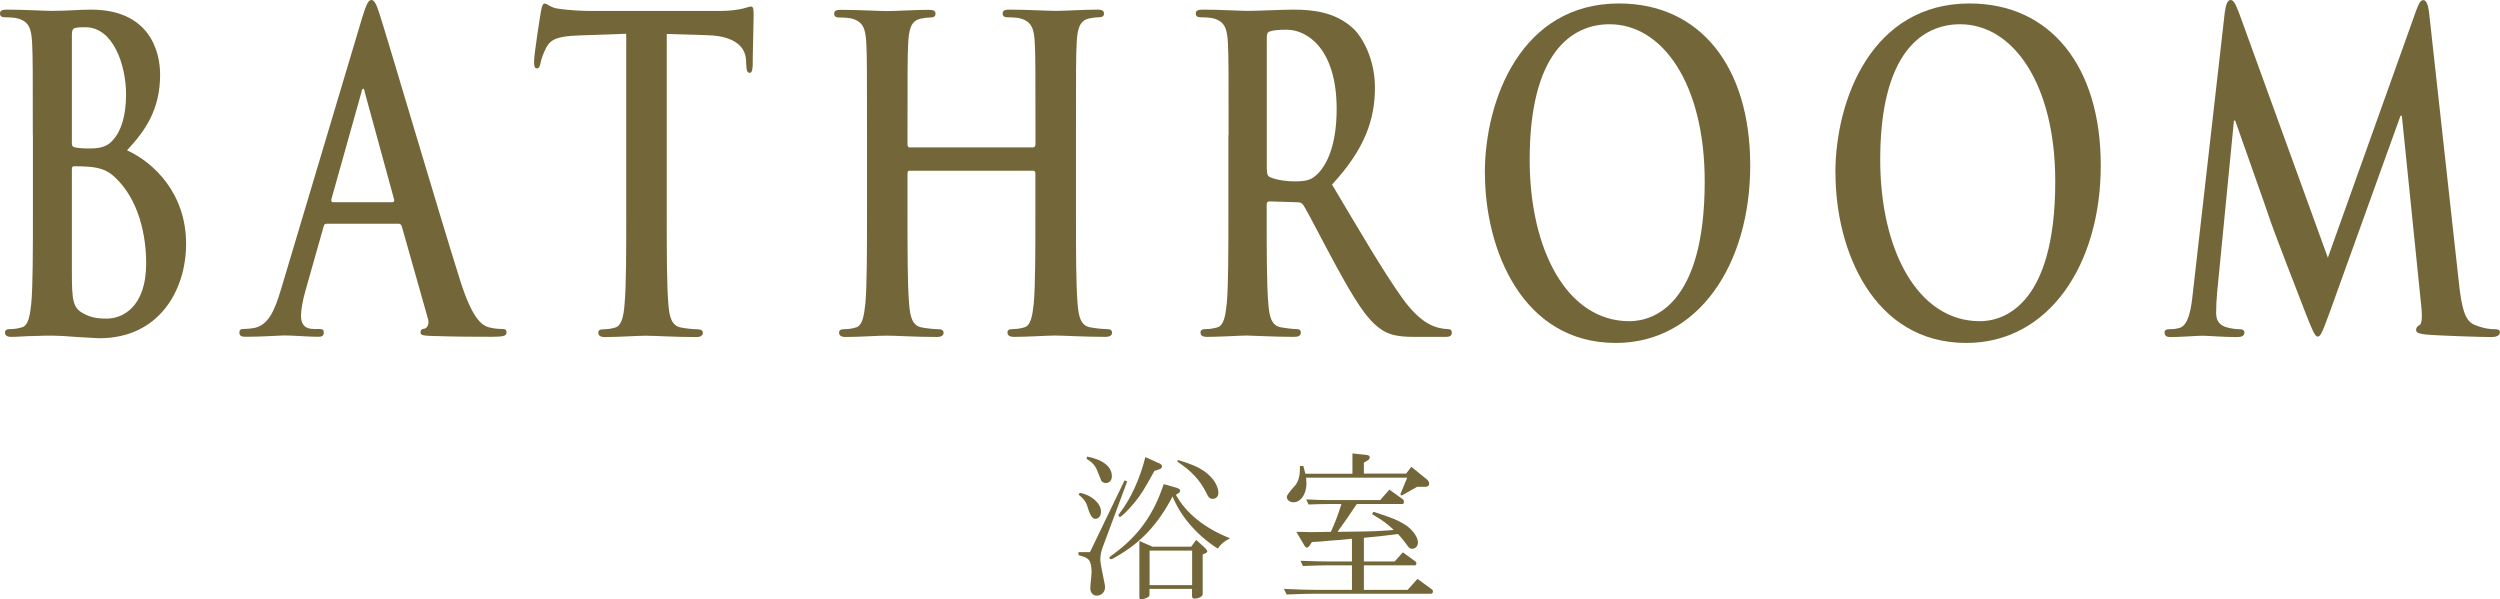
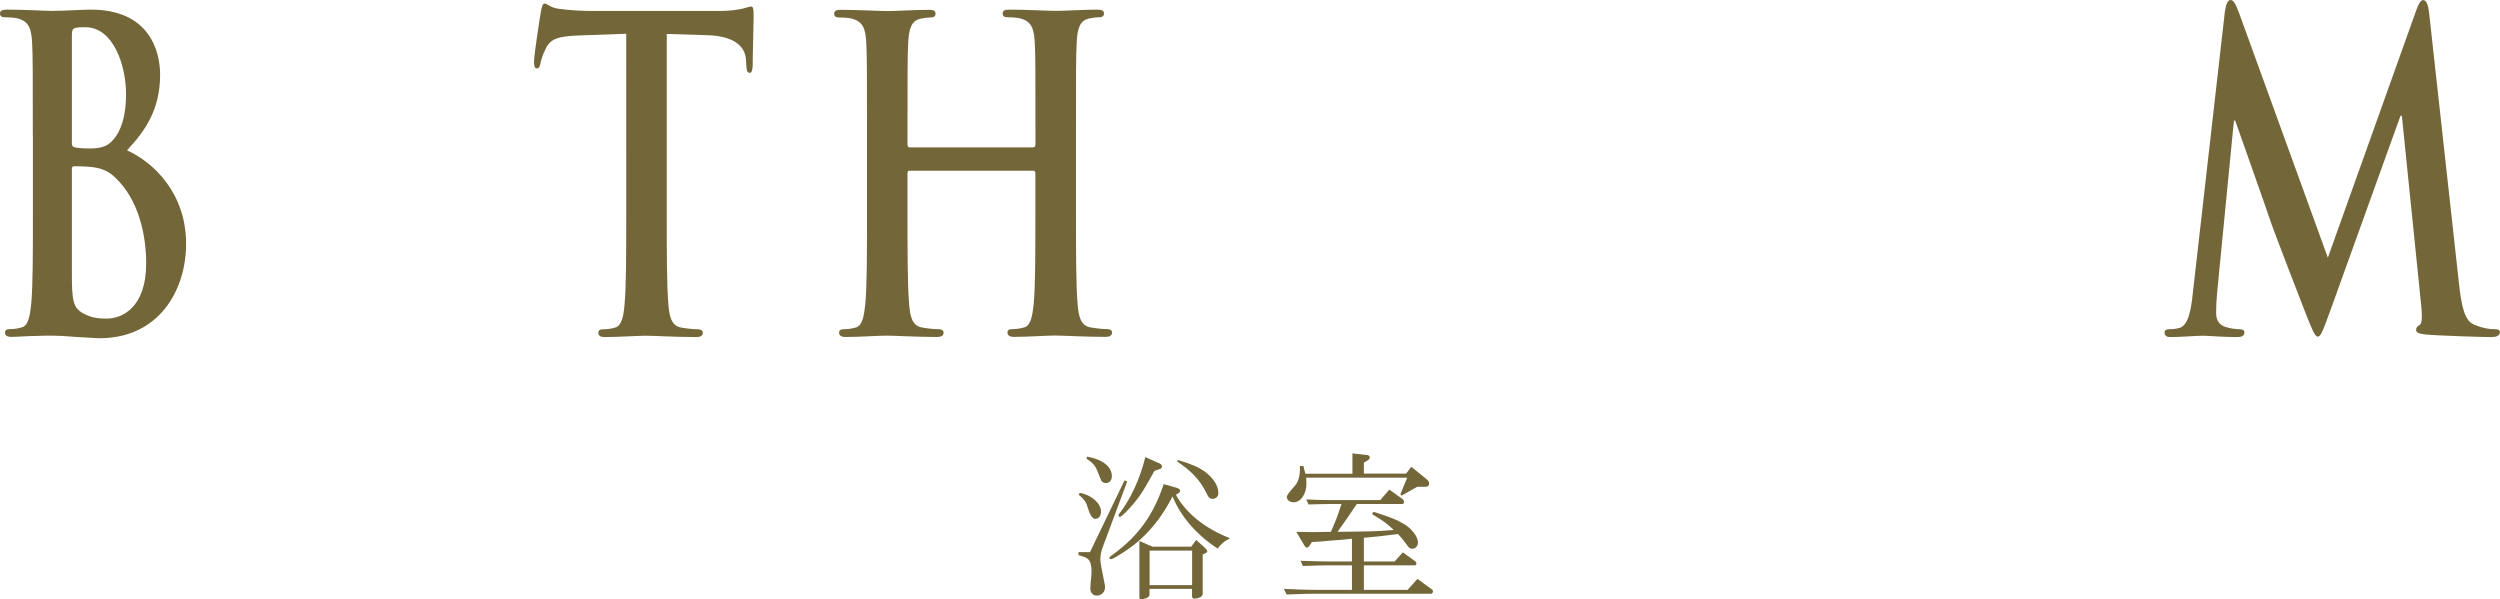
<svg xmlns="http://www.w3.org/2000/svg" id="_レイヤー_2" viewBox="0 0 259.81 62.3">
  <defs>
    <style>.cls-1{fill:#736638;}</style>
  </defs>
  <g id="_ヘッダー">
    <path class="cls-1" d="M3.41,14.04c0-6.84,0-8.1-.07-9.54-.07-1.53-.34-2.25-1.45-2.57-.27-.09-.84-.13-1.32-.13-.37,0-.57-.09-.57-.4s.24-.4.74-.4c1.79,0,3.92.13,4.59.13,1.65,0,2.97-.13,4.12-.13,6.11,0,7.19,4.36,7.19,6.75,0,3.69-1.59,5.89-3.44,7.87,2.77,1.26,6.14,4.46,6.14,9.72,0,4.81-2.8,9.81-9.01,9.81-.41,0-1.38-.09-2.36-.13-1.01-.09-2.03-.14-2.53-.14-.37,0-1.11,0-1.92.04-.78,0-1.65.09-2.33.09-.44,0-.67-.14-.67-.45,0-.23.13-.36.54-.36.51,0,.91-.09,1.21-.18.67-.18.84-1.17.98-2.47.17-1.89.17-5.45.17-9.58v-7.92ZM7.46,14.8c0,.36.1.45.24.49.3.09.81.14,1.59.14,1.11,0,1.86-.18,2.43-.86.88-.94,1.38-2.56,1.38-4.77,0-3.01-1.32-6.97-4.22-6.97-.47,0-.78,0-1.11.09-.24.09-.3.27-.3.76v11.12ZM11.92,18.4c-.71-.67-1.49-.99-2.8-1.08-.61-.04-.94-.04-1.45-.04-.13,0-.2.09-.2.31v10.66c0,2.97.1,3.73,1.18,4.32.91.5,1.69.54,2.46.54,1.52,0,4.08-1.08,4.08-5.76,0-2.79-.71-6.57-3.27-8.95Z" />
-     <path class="cls-1" d="M33.91,23.26c-.17,0-.24.09-.3.36l-1.82,6.43c-.34,1.12-.51,2.21-.51,2.75,0,.81.3,1.39,1.35,1.39h.51c.41,0,.51.09.51.36,0,.36-.2.45-.57.45-1.08,0-2.53-.14-3.58-.14-.37,0-2.23.14-3.98.14-.44,0-.64-.09-.64-.45,0-.27.13-.36.41-.36.3,0,.78-.04,1.05-.09,1.55-.27,2.19-1.8,2.87-4.05L37.65,1.8c.41-1.3.61-1.8.95-1.8.3,0,.51.41.84,1.44.81,2.48,6.21,20.83,8.37,27.67,1.28,4.05,2.26,4.68,2.97,4.9.51.13,1.01.18,1.42.18.27,0,.44.05.44.36,0,.36-.3.45-1.55.45s-3.68,0-6.38-.09c-.61-.04-1.01-.04-1.01-.36,0-.27.13-.36.47-.41.24-.09.47-.49.3-1.03l-2.7-9.54c-.07-.23-.17-.32-.34-.32h-7.53ZM40.79,21.01c.17,0,.2-.14.17-.27l-3.04-11.11c-.03-.18-.07-.41-.17-.41s-.17.22-.2.41l-3.11,11.07c-.03.18,0,.31.13.31h6.21Z" />
    <path class="cls-1" d="M65.04,3.51l-5.03.18c-1.96.09-2.77.32-3.27,1.31-.34.68-.51,1.22-.57,1.57-.07.36-.17.54-.37.54-.24,0-.3-.22-.3-.72,0-.72.64-4.81.71-5.17.1-.58.2-.85.4-.85.27,0,.61.45,1.45.54.98.14,2.26.23,3.38.23h13.37c1.08,0,1.82-.13,2.33-.23.51-.14.78-.23.91-.23.24,0,.27.27.27.95,0,.94-.1,4.05-.1,5.22-.03.45-.1.72-.3.72-.27,0-.34-.22-.37-.9l-.03-.49c-.07-1.17-.98-2.43-3.98-2.52l-4.25-.13v18.45c0,4.14,0,7.69.17,9.63.1,1.26.3,2.25,1.32,2.43.47.09,1.21.18,1.72.18.37,0,.54.14.54.36,0,.31-.27.45-.64.45-2.23,0-4.35-.14-5.3-.14-.78,0-2.9.14-4.25.14-.44,0-.67-.14-.67-.45,0-.23.13-.36.54-.36.51,0,.91-.09,1.21-.18.67-.18.88-1.17.98-2.47.17-1.89.17-5.45.17-9.58V3.51Z" />
    <path class="cls-1" d="M107.41,15.3c.1,0,.2-.09.2-.31v-.95c0-6.84,0-8.1-.07-9.54-.07-1.53-.34-2.25-1.45-2.57-.27-.09-.84-.13-1.32-.13-.37,0-.57-.09-.57-.4s.24-.4.71-.4c1.82,0,3.95.13,4.86.13.81,0,2.94-.13,4.25-.13.47,0,.71.09.71.4s-.2.4-.61.4c-.27,0-.57.04-.98.13-.91.23-1.18.99-1.25,2.57-.07,1.44-.07,2.7-.07,9.54v7.92c0,4.14,0,7.69.17,9.63.1,1.26.3,2.25,1.32,2.43.47.09,1.22.18,1.72.18.37,0,.54.14.54.36,0,.31-.27.45-.67.45-2.19,0-4.32-.14-5.27-.14-.78,0-2.9.14-4.22.14-.47,0-.71-.14-.71-.45,0-.23.13-.36.54-.36.51,0,.91-.09,1.21-.18.67-.18.84-1.17.98-2.47.17-1.89.17-5.45.17-9.58v-3.96c0-.18-.1-.27-.2-.27h-12.89c-.1,0-.2.04-.2.27v3.96c0,4.14,0,7.69.17,9.63.1,1.26.3,2.25,1.32,2.43.47.09,1.22.18,1.72.18.37,0,.54.14.54.36,0,.31-.27.45-.67.45-2.19,0-4.32-.14-5.27-.14-.78,0-2.9.14-4.25.14-.44,0-.67-.14-.67-.45,0-.23.13-.36.54-.36.51,0,.91-.09,1.21-.18.67-.18.84-1.17.98-2.47.17-1.89.17-5.45.17-9.58v-7.92c0-6.84,0-8.1-.07-9.54-.07-1.53-.34-2.25-1.45-2.57-.27-.09-.84-.13-1.32-.13-.37,0-.57-.09-.57-.4s.24-.4.71-.4c1.82,0,3.95.13,4.86.13.81,0,2.94-.13,4.25-.13.47,0,.71.09.71.4s-.2.4-.61.4c-.27,0-.57.04-.98.13-.91.23-1.18.99-1.25,2.57-.07,1.44-.07,2.7-.07,9.54v.95c0,.22.1.31.2.31h12.89Z" />
-     <path class="cls-1" d="M127.68,14.04c0-6.84,0-8.1-.07-9.54-.07-1.53-.34-2.25-1.45-2.57-.27-.09-.84-.13-1.32-.13-.37,0-.57-.09-.57-.4s.24-.4.74-.4c1.79,0,3.92.13,4.62.13,1.15,0,3.71-.13,4.76-.13,2.13,0,4.39.27,6.21,1.93.94.85,2.29,3.15,2.29,6.17,0,3.33-1.05,6.39-4.46,10.08,3,5.04,5.33,9.04,7.32,11.83,1.89,2.61,3.27,2.92,3.78,3.06.37.09.67.13.95.13s.4.14.4.36c0,.36-.24.45-.64.45h-3.21c-1.89,0-2.73-.23-3.61-.86-1.45-1.03-2.73-3.15-4.62-6.61-1.35-2.48-2.9-5.54-3.34-6.21-.17-.27-.37-.31-.61-.31l-2.94-.09c-.17,0-.27.09-.27.36v.63c0,4.18,0,7.74.17,9.63.1,1.3.3,2.29,1.32,2.47.51.09,1.25.18,1.65.18.27,0,.41.14.41.36,0,.31-.24.45-.68.45-1.96,0-4.46-.14-4.96-.14-.64,0-2.77.14-4.12.14-.44,0-.67-.14-.67-.45,0-.23.13-.36.54-.36.51,0,.91-.09,1.21-.18.67-.18.84-1.17.98-2.47.17-1.89.17-5.45.17-9.58v-7.92ZM131.66,17.59c0,.49.07.68.3.81.71.31,1.72.45,2.56.45,1.35,0,1.79-.18,2.4-.77,1.01-.99,1.99-3.06,1.99-6.75,0-6.39-3.17-8.24-5.17-8.24-.84,0-1.45.05-1.79.18-.24.09-.3.27-.3.63v13.68Z" />
-     <path class="cls-1" d="M154.31,18c0-7.69,3.81-17.64,13.94-17.64,8.4,0,13.64,6.52,13.64,16.83s-5.4,18.45-13.97,18.45c-9.69,0-13.6-9.67-13.6-17.64ZM177.16,18.85c0-10.08-4.35-16.33-9.89-16.33-3.88,0-8.3,2.88-8.3,14.08,0,9.36,3.88,16.78,10.36,16.78,2.36,0,7.83-1.53,7.83-14.53Z" />
-     <path class="cls-1" d="M190.74,18c0-7.69,3.81-17.64,13.94-17.64,8.4,0,13.64,6.52,13.64,16.83s-5.4,18.45-13.97,18.45c-9.69,0-13.6-9.67-13.6-17.64ZM213.59,18.85c0-10.08-4.35-16.33-9.89-16.33-3.88,0-8.3,2.88-8.3,14.08,0,9.36,3.88,16.78,10.36,16.78,2.36,0,7.83-1.53,7.83-14.53Z" />
    <path class="cls-1" d="M231.23,1.17c.1-.76.3-1.17.57-1.17s.47.22.91,1.4l9.21,25.38,9.18-25.69c.27-.72.44-1.08.74-1.08s.51.45.61,1.4l3.07,27.81c.3,2.83.64,4.14,1.65,4.54.98.4,1.65.45,2.09.45.3,0,.54.05.54.32,0,.36-.41.5-.88.5-.84,0-5.5-.14-6.85-.27-.78-.09-.98-.22-.98-.49,0-.23.14-.36.37-.5.2-.09.3-.67.17-1.94l-2.02-19.8h-.14l-7.36,20.43c-.78,2.12-.95,2.52-1.25,2.52s-.64-.9-1.18-2.25c-.81-2.07-3.48-8.96-3.88-10.21-.3-.94-2.33-6.61-3.51-9.99h-.13l-1.75,17.91c-.07.81-.1,1.39-.1,2.11,0,.85.44,1.26,1.01,1.44.61.18,1.08.22,1.42.22.27,0,.51.09.51.32,0,.4-.3.5-.81.5-1.42,0-2.94-.14-3.54-.14-.64,0-2.26.14-3.34.14-.34,0-.61-.09-.61-.5,0-.23.2-.32.54-.32.27,0,.51,0,1.01-.13.95-.27,1.22-2.02,1.38-3.55l3.34-29.34Z" />
    <path class="cls-1" d="M113.28,57.37l3.59-7.45.27.12-2.52,6.77c-.19.48-.27.92-.27,1.36q0,.36.46,2.57c.02.09.03.19.03.29,0,.49-.36.87-.87.87-.37,0-.66-.31-.66-.73,0-.19.03-.61.1-1.24.02-.17.03-.34.03-.51,0-.56-.1-1-.27-1.22-.17-.2-.37-.31-1.09-.51v-.31h1.19ZM112.23,51.22c1.21.22,2.19,1.09,2.19,1.95,0,.46-.24.75-.61.75q-.44,0-.82-1.33c-.12-.43-.41-.8-.9-1.19l.14-.19ZM112.98,47.45c1.63.31,2.57,1.05,2.57,2.04,0,.42-.25.71-.63.71-.17,0-.32-.07-.46-.22q-.03-.05-.46-1.14c-.19-.46-.53-.83-1.09-1.17l.07-.22ZM122.36,50.73c.17.05.29.15.29.27,0,.08-.08.19-.2.27l-.25.15c1.07,1.94,3.06,3.52,5.64,4.52-.63.32-.87.51-1.29,1.07-2.16-1.38-3.86-3.35-4.69-5.42-1.5,2.87-3.25,4.76-5.78,6.22-.03.02-.15.08-.34.2-.12.07-.22.1-.31.1-.07,0-.14-.07-.14-.14q0-.1.41-.37c2.62-1.92,4.18-4.11,5.24-7.29l1.43.41ZM120.42,48.12c.22.08.34.22.34.36s-.1.24-.37.32l-.42.14c-1.07,1.94-1.39,2.46-2.06,3.28-.63.76-1.36,1.5-1.53,1.5-.05,0-.14-.08-.14-.14,0-.07.03-.15.12-.25,1.14-1.46,2.12-3.6,2.67-5.83l1.39.63ZM119.74,56.81h4.06l.51-.7.92.83c.14.14.24.29.24.37,0,.07-.07.12-.17.17l-.31.14v4.11c0,.26-.41.48-.87.48-.17,0-.24-.07-.24-.31v-.7h-4.42v.59c0,.17-.08.25-.32.36-.17.07-.41.14-.53.14-.14,0-.2-.07-.2-.22v-5.85l1.33.58ZM123.89,60.81v-3.59h-4.42v3.59h4.42ZM122.41,47.8c1.46.44,2.14.75,2.77,1.19.9.65,1.44,1.5,1.44,2.24,0,.36-.25.61-.59.61-.31,0-.44-.14-.68-.65-.65-1.31-1.55-2.26-2.99-3.21l.05-.19Z" />
    <path class="cls-1" d="M133.41,61.2c1.79.08,2.52.1,3.35.1h3.74v-2.55h-2.4c-.66,0-1.24.02-2.7.07l-.24-.54c1.51.05,2.11.07,2.94.07h2.4v-2.36c-.41.05-.82.08-1.22.12-.76.05-1.38.1-1.73.14-.41.03-.82.07-1.21.08l-.22.34c-.1.15-.22.24-.31.24s-.17-.07-.27-.25l-.82-1.39c.71.02,1.31.03,1.63.03q.56,0,1.96-.03c.51-1.14.71-1.67,1.1-2.89h-1.38c-.63,0-1.04.02-2.04.05l-.24-.53c1.14.05,1.51.07,2.28.07h5.41l.95-1.09,1.41,1.02c.07.05.1.12.1.24,0,.14-.05.24-.14.24h-4.76c-.93,1.39-1.07,1.6-2,2.89l1.6-.02c2.19-.03,2.33-.03,4.25-.17-.75-.7-.97-.87-2.26-1.65l.14-.24c1.77.56,2.5.85,3.13,1.24.85.49,1.5,1.34,1.5,1.94,0,.37-.25.66-.59.66-.22,0-.32-.07-.49-.31-.48-.65-.56-.75-.99-1.22-1.77.22-2.02.25-3.55.39v2.46h3.2l.85-.95,1.31.95c.07.05.1.12.1.2s-.07.2-.12.2h-5.34v2.55h4.55l1.02-1.14,1.51,1.1c.07.05.1.12.1.2,0,.12-.08.24-.17.24h-11.98c-.75,0-1.41.02-3.06.08l-.29-.6ZM135.45,48.43l.05.19c.05.19.1.37.15.58l.02.03h4.88v-2.11l1.51.17c.19.02.29.1.29.25,0,.12-.1.25-.27.34l-.34.2v1.14h4.39l.54-.71,1.65,1.34c.12.1.2.27.2.43,0,.2-.14.31-.39.31h-.85l-1.63.92-.12-.14.71-1.73h-10.5c.02.24.03.49.03.61,0,1.1-.59,1.95-1.34,1.95-.39,0-.7-.24-.7-.56q0-.24.85-1.17c.32-.36.51-.97.51-1.65v-.39h.36Z" />
  </g>
</svg>